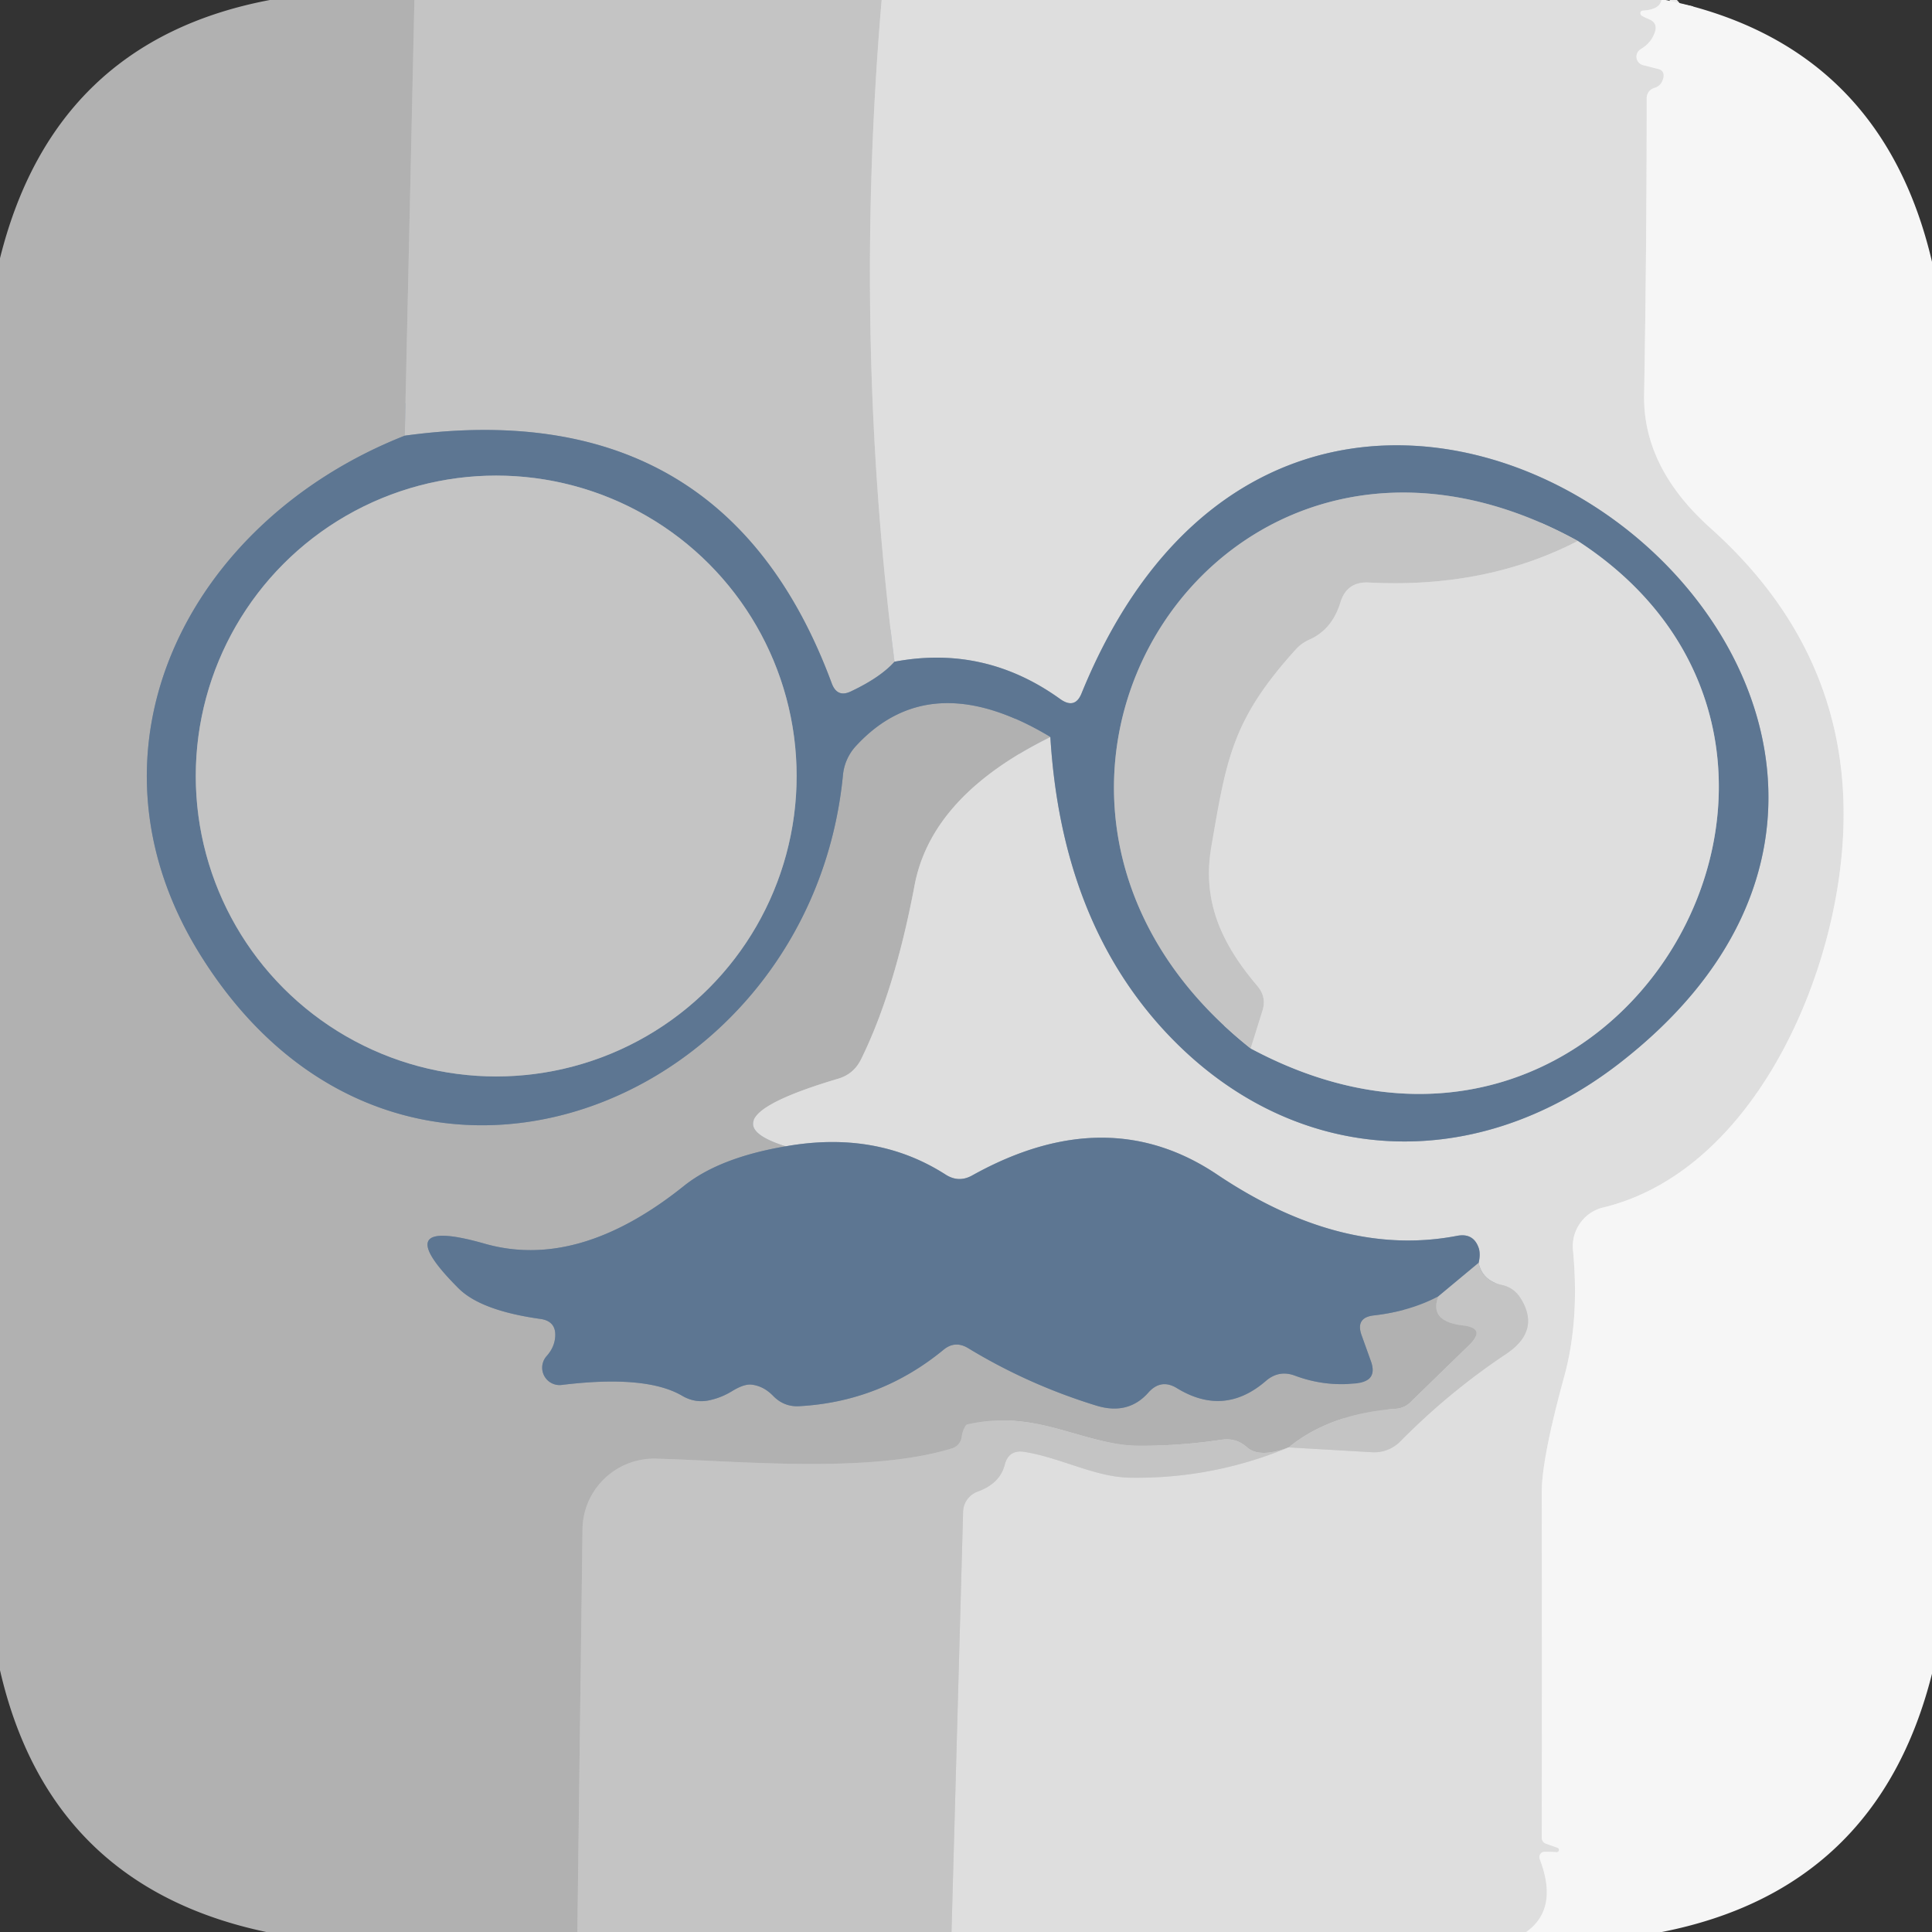
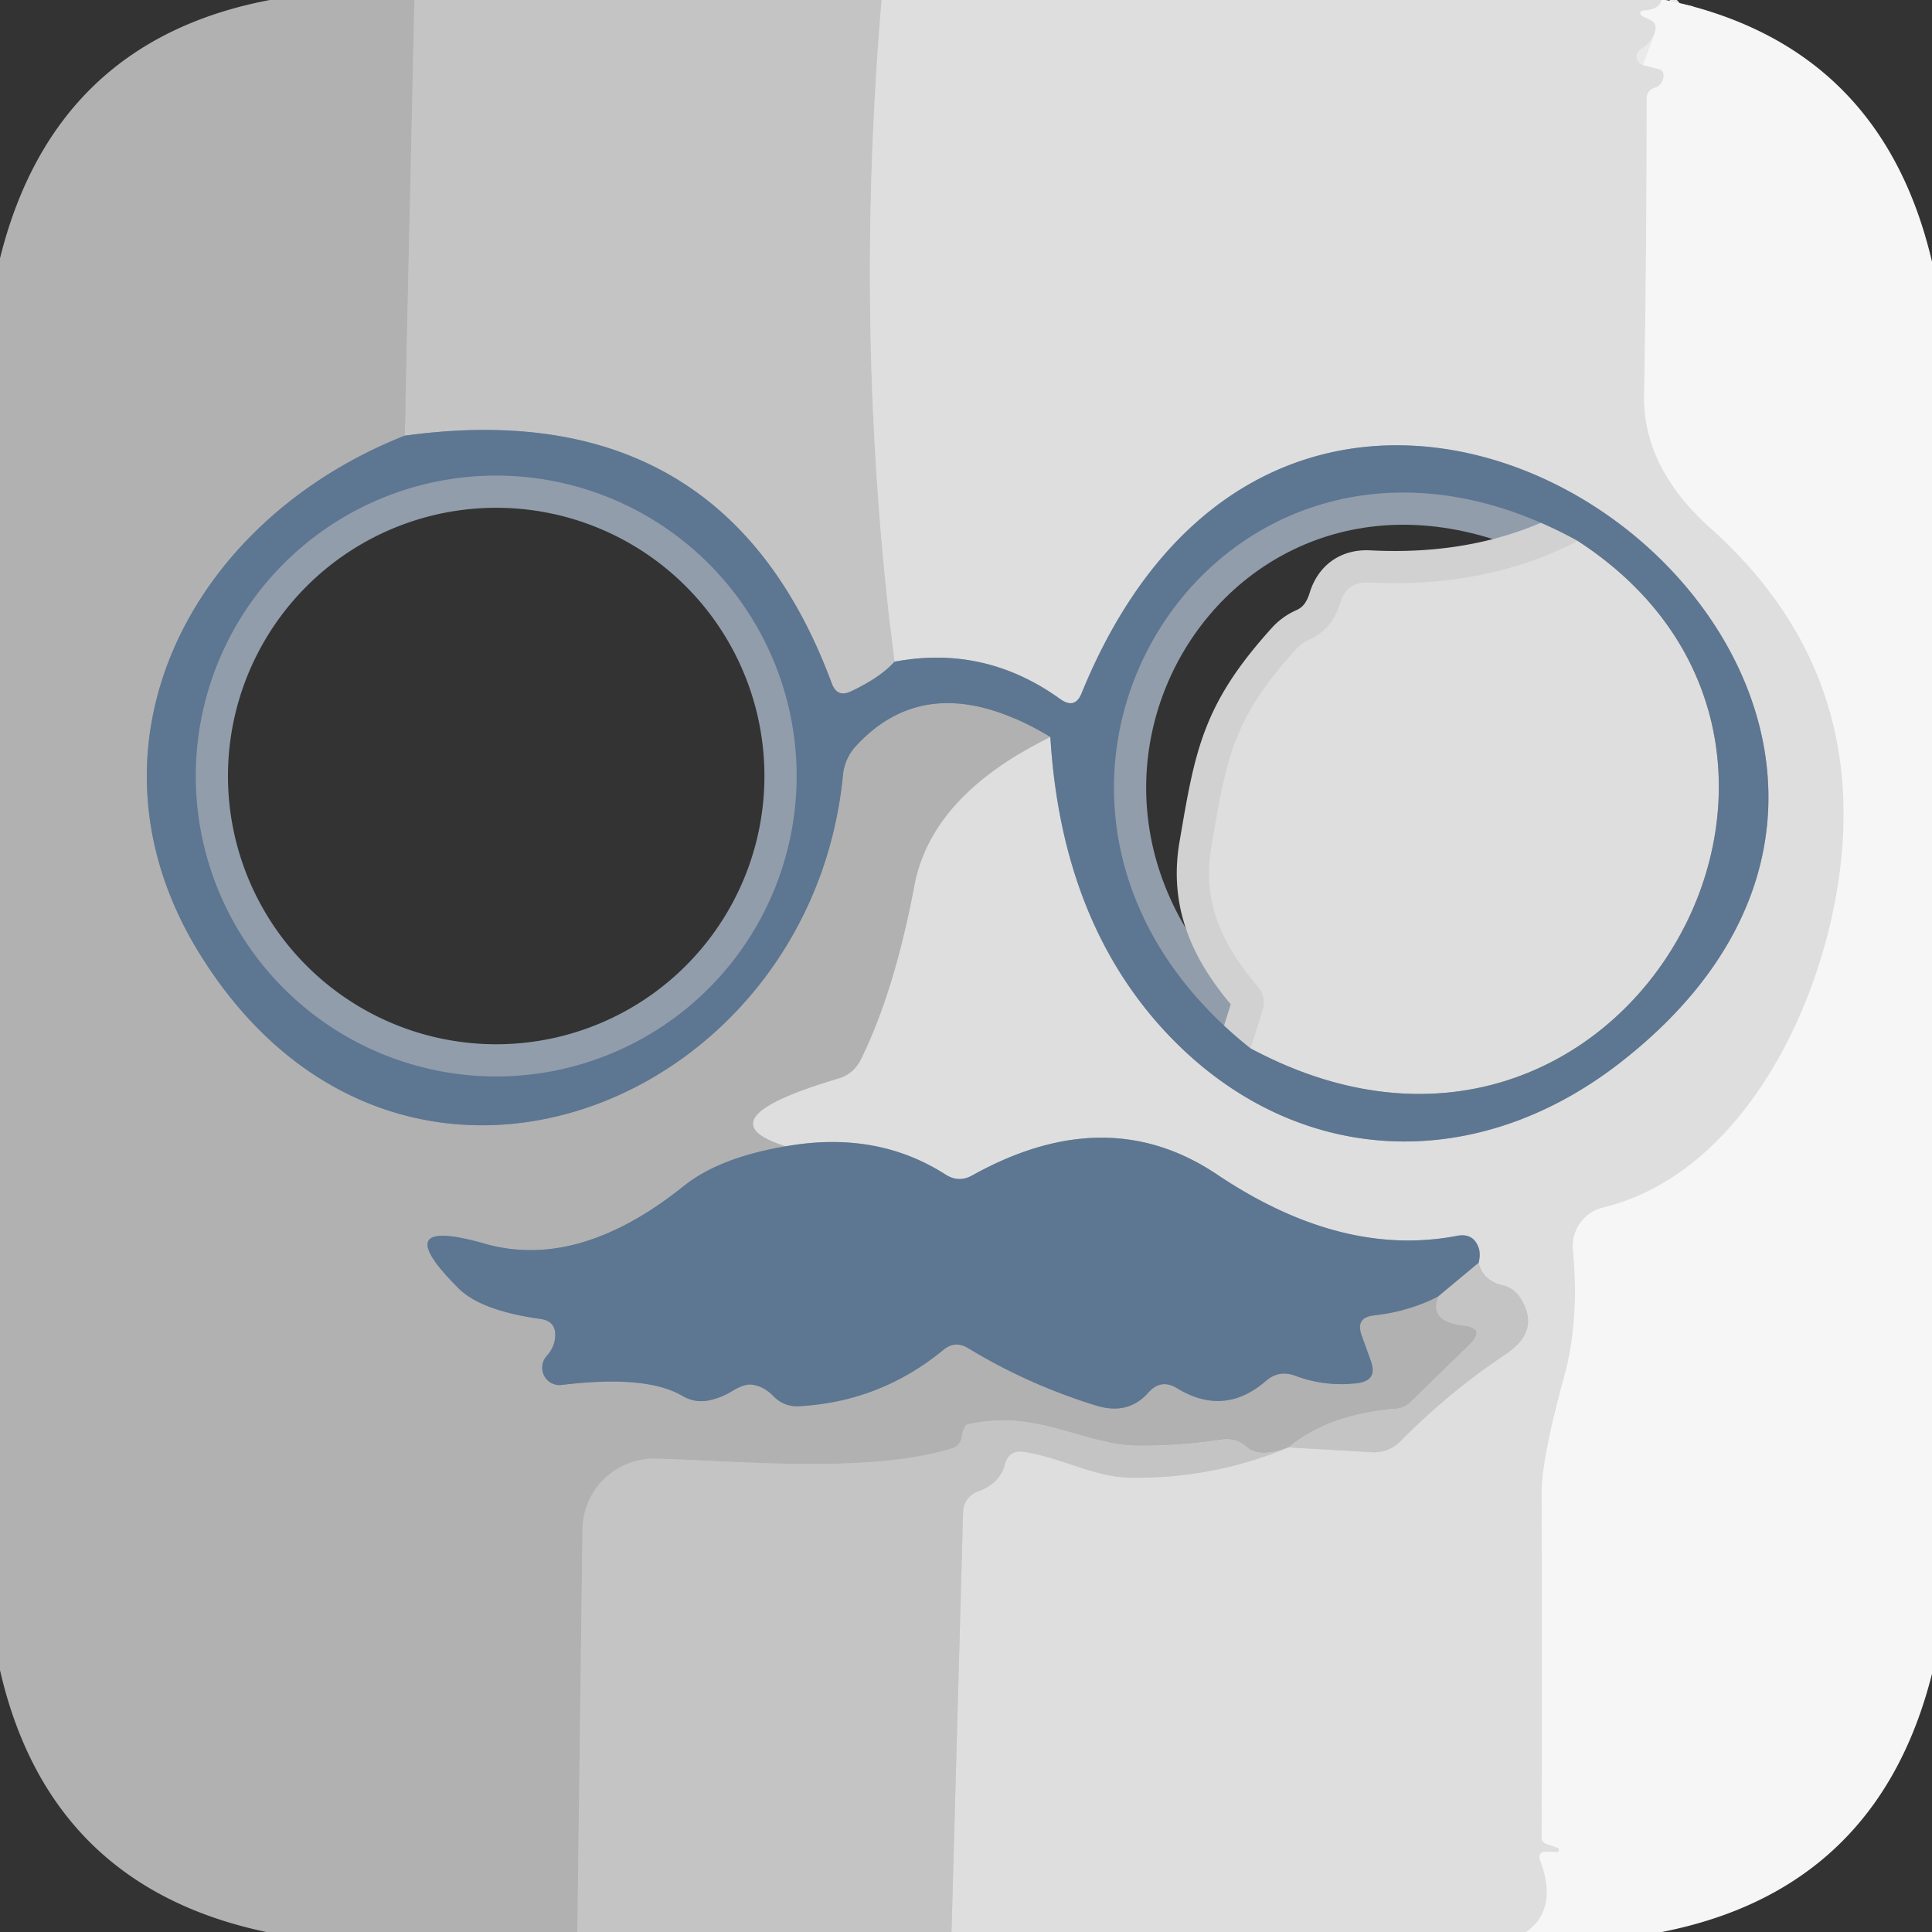
<svg xmlns="http://www.w3.org/2000/svg" viewBox="0.00 0.00 60.00 60.00" version="1.1">
  <rect x="0.00" y="0.00" width="60.00" height="60.00" fill="#333333" stroke="none" />
  <g stroke-linecap="butt" fill="none" stroke-width="2.00">
    <path d="M 12.87 0.00   L 12.57 13.53" stroke="#bbbbbb" />
    <path d="M 12.57 13.53   C 5.85 16.18 2.25 23.24 6.20 29.62   C 12.34 39.54 25.18 34.40 26.18 24.06   A 1.55 1.53 -21.2 0 1 26.58 23.17   Q 28.90 20.65 32.62 22.89" stroke="#8794a2" />
    <path d="M 32.62 22.89   Q 28.92 24.71 28.40 27.51   Q 27.78 30.79 26.74 32.90   Q 26.51 33.36 26.03 33.50   Q 21.75 34.77 24.40 35.60" stroke="#c8c8c8" />
    <path d="M 24.40 35.60   Q 22.34 35.95 21.24 36.83   Q 17.96 39.46 15.04 38.62   Q 11.98 37.75 14.23 40.00   Q 14.92 40.70 16.78 40.96   Q 17.29 41.03 17.24 41.54   Q 17.21 41.85 16.98 42.11   A 0.54 0.54 0.0 0 0 17.45 43.01   Q 20.07 42.69 21.19 43.35   Q 21.62 43.60 22.10 43.47   Q 22.43 43.39 22.74 43.20   Q 23.10 42.98 23.33 43.00   Q 23.71 43.04 24.01 43.35   Q 24.35 43.70 24.83 43.67   Q 27.34 43.53 29.30 41.92   Q 29.66 41.62 30.07 41.87   Q 31.93 43.00 34.04 43.65   Q 35.04 43.96 35.67 43.24   Q 36.06 42.81 36.55 43.11   Q 38.02 44.01 39.32 42.88   Q 39.72 42.54 40.21 42.72   Q 41.14 43.07 42.14 42.96   Q 42.80 42.88 42.57 42.26   L 42.29 41.48   Q 42.08 40.91 42.68 40.85   Q 43.80 40.72 44.67 40.26" stroke="#8794a2" />
    <path d="M 44.67 40.26   Q 44.37 41.03 45.41 41.16   Q 46.17 41.24 45.63 41.77   L 43.80 43.55   A 0.71 0.68 19.5 0 1 43.36 43.75   Q 41.31 43.90 40.02 44.95" stroke="#bbbbbb" />
    <path d="M 40.02 44.95   Q 39.12 45.29 38.73 44.95   Q 38.40 44.65 37.95 44.71   Q 36.69 44.90 35.43 44.90   C 33.63 44.90 32.25 43.75 30.07 44.23   Q 30.00 44.24 29.97 44.31   Q 29.89 44.45 29.87 44.60   Q 29.83 44.91 29.53 44.99   C 26.97 45.77 22.95 45.37 20.39 45.30   A 2.23 2.22 1.3 0 0 18.09 47.49   L 17.93 60.00" stroke="#bbbbbb" />
    <path d="M 27.38 0.00   Q 26.49 10.44 27.78 20.55" stroke="#d1d1d1" />
    <path d="M 27.78 20.55   Q 27.34 21.04 26.43 21.47   Q 26.00 21.68 25.83 21.22   Q 22.48 12.17 12.57 13.53" stroke="#919dab" />
    <path d="M 51.60 0.00   Q 51.54 0.30 51.02 0.33   A 0.09 0.08 56.6 0 0 50.99 0.49   Q 51.10 0.55 51.22 0.60   Q 51.48 0.71 51.40 0.98   Q 51.29 1.33 50.95 1.53   A 0.27 0.27 0.0 0 0 51.02 2.02   L 51.49 2.14   Q 51.70 2.19 51.66 2.41   Q 51.60 2.67 51.38 2.73   A 0.33 0.33 0.0 0 0 51.14 3.05   Q 51.14 7.65 51.06 12.26   Q 51.02 14.52 53.12 16.40   Q 58.20 20.95 57.04 27.72   C 56.33 31.85 53.83 36.52 49.79 37.50   A 1.24 1.23 80.6 0 0 48.85 38.82   Q 49.06 41.02 48.57 42.78   Q 47.88 45.31 47.88 46.35   Q 47.89 51.70 47.88 57.06   Q 47.88 57.21 48.02 57.26   L 48.36 57.38   A 0.07 0.07 0.0 0 1 48.33 57.52   Q 48.16 57.51 47.97 57.51   A 0.17 0.16 79.0 0 0 47.82 57.74   Q 48.41 59.28 47.40 60.00" stroke="#eaeaea" />
    <path d="M 29.55 60.00   L 29.91 46.95   A 0.69 0.68 -9.3 0 1 30.37 46.32   Q 31.05 46.07 31.20 45.50   Q 31.32 45.01 31.82 45.09   C 32.97 45.28 33.98 45.86 35.06 45.89   Q 37.63 45.94 40.02 44.95" stroke="#d1d1d1" />
    <path d="M 40.02 44.95   L 42.61 45.10   A 1.14 1.13 24.1 0 0 43.48 44.77   Q 45.00 43.23 46.77 42.05   Q 47.85 41.33 47.23 40.33   Q 47.03 40.00 46.66 39.91   Q 46.04 39.78 45.92 39.22" stroke="#d1d1d1" />
    <path d="M 45.92 39.22   Q 45.98 38.97 45.93 38.78   Q 45.77 38.28 45.25 38.38   Q 41.66 39.07 37.79 36.47   Q 34.37 34.18 30.20 36.50   Q 29.78 36.74 29.37 36.48   Q 27.22 35.10 24.40 35.60" stroke="#9eaab8" />
    <path d="M 32.62 22.89   Q 32.96 28.47 36.08 31.92   C 39.97 36.21 45.66 36.60 50.28 33.03   C 64.88 21.73 41.03 3.28 33.59 21.53   Q 33.39 22.03 32.94 21.72   Q 30.59 20.02 27.78 20.55" stroke="#9eaab8" />
    <path d="M 24.74 24.10   A 9.33 9.33 0.0 0 0 15.41 14.77   A 9.33 9.33 0.0 0 0 6.08 24.10   A 9.33 9.33 0.0 0 0 15.41 33.43   A 9.33 9.33 0.0 0 0 24.74 24.10" stroke="#919dab" />
-     <path d="M 38.84 32.56   C 50.28 38.69 59.00 23.29 49.00 16.80" stroke="#9eaab8" />
    <path d="M 49.00 16.80   C 37.87 10.67 29.01 24.76 38.84 32.56" stroke="#919dab" />
    <path d="M 49.00 16.80   Q 46.14 18.28 42.50 18.09   Q 41.83 18.06 41.63 18.70   Q 41.37 19.56 40.65 19.87   A 1.29 1.19 6.3 0 0 40.24 20.17   C 38.27 22.35 38.09 23.54 37.61 26.35   C 37.33 28.06 37.99 29.37 39.04 30.61   Q 39.35 30.97 39.20 31.41   L 38.84 32.56" stroke="#d1d1d1" />
    <path d="M 45.92 39.22   L 44.67 40.26" stroke="#919dab" />
  </g>
  <path d="M 8.38 0.00   L 12.87 0.00   L 12.57 13.53   C 5.85 16.18 2.25 23.24 6.20 29.62   C 12.34 39.54 25.18 34.40 26.18 24.06   A 1.55 1.53 -21.2 0 1 26.58 23.17   Q 28.90 20.65 32.62 22.89   Q 28.92 24.71 28.40 27.51   Q 27.78 30.79 26.74 32.90   Q 26.51 33.36 26.03 33.50   Q 21.75 34.77 24.40 35.60   Q 22.34 35.95 21.24 36.83   Q 17.96 39.46 15.04 38.62   Q 11.98 37.75 14.23 40.00   Q 14.92 40.70 16.78 40.96   Q 17.29 41.03 17.24 41.54   Q 17.21 41.85 16.98 42.11   A 0.54 0.54 0.0 0 0 17.45 43.01   Q 20.07 42.69 21.19 43.35   Q 21.62 43.60 22.10 43.47   Q 22.43 43.39 22.74 43.20   Q 23.10 42.98 23.33 43.00   Q 23.71 43.04 24.01 43.35   Q 24.35 43.70 24.83 43.67   Q 27.34 43.53 29.30 41.92   Q 29.66 41.62 30.07 41.87   Q 31.93 43.00 34.04 43.65   Q 35.04 43.96 35.67 43.24   Q 36.06 42.81 36.55 43.11   Q 38.02 44.01 39.32 42.88   Q 39.72 42.54 40.21 42.72   Q 41.14 43.07 42.14 42.96   Q 42.80 42.88 42.57 42.26   L 42.29 41.48   Q 42.08 40.91 42.68 40.85   Q 43.80 40.72 44.67 40.26   Q 44.37 41.03 45.41 41.16   Q 46.17 41.24 45.63 41.77   L 43.80 43.55   A 0.71 0.68 19.5 0 1 43.36 43.75   Q 41.31 43.90 40.02 44.95   Q 39.12 45.29 38.73 44.95   Q 38.40 44.65 37.95 44.71   Q 36.69 44.90 35.43 44.90   C 33.63 44.90 32.25 43.75 30.07 44.23   Q 30.00 44.24 29.97 44.31   Q 29.89 44.45 29.87 44.60   Q 29.83 44.91 29.53 44.99   C 26.97 45.77 22.95 45.37 20.39 45.30   A 2.23 2.22 1.3 0 0 18.09 47.49   L 17.93 60.00   L 8.27 60.00   Q 1.54 58.58 0.00 51.87   L 0.00 8.02   Q 1.68 1.27 8.38 0.00   Z" fill="#b1b1b1" />
  <path d="M 12.87 0.00   L 27.38 0.00   Q 26.49 10.44 27.78 20.55   Q 27.34 21.04 26.43 21.47   Q 26.00 21.68 25.83 21.22   Q 22.48 12.17 12.57 13.53   L 12.87 0.00   Z" fill="#c4c4c4" />
  <path d="M 27.38 0.00   L 51.60 0.00   Q 51.54 0.30 51.02 0.33   A 0.09 0.08 56.6 0 0 50.99 0.49   Q 51.10 0.55 51.22 0.60   Q 51.48 0.71 51.40 0.98   Q 51.29 1.33 50.95 1.53   A 0.27 0.27 0.0 0 0 51.02 2.02   L 51.49 2.14   Q 51.70 2.19 51.66 2.41   Q 51.60 2.67 51.38 2.73   A 0.33 0.33 0.0 0 0 51.14 3.05   Q 51.14 7.65 51.06 12.26   Q 51.02 14.52 53.12 16.40   Q 58.20 20.95 57.04 27.72   C 56.33 31.85 53.83 36.52 49.79 37.50   A 1.24 1.23 80.6 0 0 48.85 38.82   Q 49.06 41.02 48.57 42.78   Q 47.88 45.31 47.88 46.35   Q 47.89 51.70 47.88 57.06   Q 47.88 57.21 48.02 57.26   L 48.36 57.38   A 0.07 0.07 0.0 0 1 48.33 57.52   Q 48.16 57.51 47.97 57.51   A 0.17 0.16 79.0 0 0 47.82 57.74   Q 48.41 59.28 47.40 60.00   L 29.55 60.00   L 29.91 46.95   A 0.69 0.68 -9.3 0 1 30.37 46.32   Q 31.05 46.07 31.20 45.50   Q 31.32 45.01 31.82 45.09   C 32.97 45.28 33.98 45.86 35.06 45.89   Q 37.63 45.94 40.02 44.95   L 42.61 45.10   A 1.14 1.13 24.1 0 0 43.48 44.77   Q 45.00 43.23 46.77 42.05   Q 47.85 41.33 47.23 40.33   Q 47.03 40.00 46.66 39.91   Q 46.04 39.78 45.92 39.22   Q 45.98 38.97 45.93 38.78   Q 45.77 38.28 45.25 38.38   Q 41.66 39.07 37.79 36.47   Q 34.37 34.18 30.20 36.50   Q 29.78 36.74 29.37 36.48   Q 27.22 35.10 24.40 35.60   Q 21.75 34.77 26.03 33.50   Q 26.51 33.36 26.74 32.90   Q 27.78 30.79 28.40 27.51   Q 28.92 24.71 32.62 22.89   Q 32.96 28.47 36.08 31.92   C 39.97 36.21 45.66 36.60 50.28 33.03   C 64.88 21.73 41.03 3.28 33.59 21.53   Q 33.39 22.03 32.94 21.72   Q 30.59 20.02 27.78 20.55   Q 26.49 10.44 27.38 0.00   Z" fill="#dedede" />
-   <path d="M 51.60 0.00   Q 51.66 0.00 51.73 0.00   Q 58.42 1.38 60.00 8.13   L 60.00 51.98   Q 58.31 58.68 51.61 60.00   L 47.40 60.00   Q 48.41 59.28 47.82 57.74   A 0.17 0.16 79.0 0 1 47.97 57.51   Q 48.16 57.51 48.33 57.52   A 0.07 0.07 0.0 0 0 48.36 57.38   L 48.02 57.26   Q 47.88 57.21 47.88 57.06   Q 47.89 51.70 47.88 46.35   Q 47.88 45.31 48.57 42.78   Q 49.06 41.02 48.85 38.82   A 1.24 1.23 80.6 0 1 49.79 37.50   C 53.83 36.52 56.33 31.85 57.04 27.72   Q 58.20 20.95 53.12 16.40   Q 51.02 14.52 51.06 12.26   Q 51.14 7.65 51.14 3.05   A 0.33 0.33 0.0 0 1 51.38 2.73   Q 51.60 2.67 51.66 2.41   Q 51.70 2.19 51.49 2.14   L 51.02 2.02   A 0.27 0.27 0.0 0 1 50.95 1.53   Q 51.29 1.33 51.40 0.98   Q 51.48 0.71 51.22 0.60   Q 51.10 0.55 50.99 0.49   A 0.09 0.08 56.6 0 1 51.02 0.33   Q 51.54 0.30 51.60 0.00   Z" fill="#f6f6f6" />
+   <path d="M 51.60 0.00   Q 51.66 0.00 51.73 0.00   Q 58.42 1.38 60.00 8.13   L 60.00 51.98   Q 58.31 58.68 51.61 60.00   L 47.40 60.00   Q 48.41 59.28 47.82 57.74   A 0.17 0.16 79.0 0 1 47.97 57.51   Q 48.16 57.51 48.33 57.52   A 0.07 0.07 0.0 0 0 48.36 57.38   L 48.02 57.26   Q 47.88 57.21 47.88 57.06   Q 47.89 51.70 47.88 46.35   Q 47.88 45.31 48.57 42.78   Q 49.06 41.02 48.85 38.82   A 1.24 1.23 80.6 0 1 49.79 37.50   C 53.83 36.52 56.33 31.85 57.04 27.72   Q 58.20 20.95 53.12 16.40   Q 51.02 14.52 51.06 12.26   Q 51.14 7.65 51.14 3.05   A 0.33 0.33 0.0 0 1 51.38 2.73   Q 51.60 2.67 51.66 2.41   Q 51.70 2.19 51.49 2.14   L 51.02 2.02   Q 51.29 1.33 51.40 0.98   Q 51.48 0.71 51.22 0.60   Q 51.10 0.55 50.99 0.49   A 0.09 0.08 56.6 0 1 51.02 0.33   Q 51.54 0.30 51.60 0.00   Z" fill="#f6f6f6" />
  <path d="M 27.78 20.55   Q 30.59 20.02 32.94 21.72   Q 33.39 22.03 33.59 21.53   C 41.03 3.28 64.88 21.73 50.28 33.03   C 45.66 36.60 39.97 36.21 36.08 31.92   Q 32.96 28.47 32.62 22.89   Q 28.90 20.65 26.58 23.17   A 1.55 1.53 -21.2 0 0 26.18 24.06   C 25.18 34.40 12.34 39.54 6.20 29.62   C 2.25 23.24 5.85 16.18 12.57 13.53   Q 22.48 12.17 25.83 21.22   Q 26.00 21.68 26.43 21.47   Q 27.34 21.04 27.78 20.55   Z   M 24.74 24.10   A 9.33 9.33 0.0 0 0 15.41 14.77   A 9.33 9.33 0.0 0 0 6.08 24.10   A 9.33 9.33 0.0 0 0 15.41 33.43   A 9.33 9.33 0.0 0 0 24.74 24.10   Z   M 38.84 32.56   C 50.28 38.69 59.00 23.29 49.00 16.80   C 37.87 10.67 29.01 24.76 38.84 32.56   Z" fill="#5d7692" />
-   <circle r="9.33" cy="24.10" cx="15.41" fill="#c4c4c4" />
-   <path d="M 49.00 16.80   Q 46.14 18.28 42.50 18.09   Q 41.83 18.06 41.63 18.70   Q 41.37 19.56 40.65 19.87   A 1.29 1.19 6.3 0 0 40.24 20.17   C 38.27 22.35 38.09 23.54 37.61 26.35   C 37.33 28.06 37.99 29.37 39.04 30.61   Q 39.35 30.97 39.20 31.41   L 38.84 32.56   C 29.01 24.76 37.87 10.67 49.00 16.80   Z" fill="#c4c4c4" />
  <path d="M 49.00 16.80   C 59.00 23.29 50.28 38.69 38.84 32.56   L 39.20 31.41   Q 39.35 30.97 39.04 30.61   C 37.99 29.37 37.33 28.06 37.61 26.35   C 38.09 23.54 38.27 22.35 40.24 20.17   A 1.29 1.19 6.3 0 1 40.65 19.87   Q 41.37 19.56 41.63 18.70   Q 41.83 18.06 42.50 18.09   Q 46.14 18.28 49.00 16.80   Z" fill="#dedede" />
  <path d="M 24.40 35.60   Q 27.22 35.10 29.37 36.48   Q 29.78 36.74 30.20 36.50   Q 34.37 34.18 37.79 36.47   Q 41.66 39.07 45.25 38.38   Q 45.77 38.28 45.93 38.78   Q 45.98 38.97 45.92 39.22   L 44.67 40.26   Q 43.80 40.72 42.68 40.85   Q 42.08 40.91 42.29 41.48   L 42.57 42.26   Q 42.80 42.88 42.14 42.96   Q 41.14 43.07 40.21 42.72   Q 39.72 42.54 39.32 42.88   Q 38.02 44.01 36.55 43.11   Q 36.06 42.81 35.67 43.24   Q 35.04 43.96 34.04 43.65   Q 31.93 43.00 30.07 41.87   Q 29.66 41.62 29.30 41.92   Q 27.34 43.53 24.83 43.67   Q 24.35 43.70 24.01 43.35   Q 23.71 43.04 23.33 43.00   Q 23.10 42.98 22.74 43.20   Q 22.43 43.39 22.10 43.47   Q 21.62 43.60 21.19 43.35   Q 20.07 42.69 17.45 43.01   A 0.54 0.54 0.0 0 1 16.98 42.11   Q 17.21 41.85 17.24 41.54   Q 17.29 41.03 16.78 40.96   Q 14.92 40.70 14.23 40.00   Q 11.98 37.75 15.04 38.62   Q 17.96 39.46 21.24 36.83   Q 22.34 35.95 24.40 35.60   Z" fill="#5d7692" />
  <path d="M 45.92 39.22   Q 46.04 39.78 46.66 39.91   Q 47.03 40.00 47.23 40.33   Q 47.85 41.33 46.77 42.05   Q 45.00 43.23 43.48 44.77   A 1.14 1.13 24.1 0 1 42.61 45.10   L 40.02 44.95   Q 41.31 43.90 43.36 43.75   A 0.71 0.68 19.5 0 0 43.80 43.55   L 45.63 41.77   Q 46.17 41.24 45.41 41.16   Q 44.37 41.03 44.67 40.26   L 45.92 39.22   Z" fill="#c4c4c4" />
  <path d="M 40.02 44.95   Q 37.63 45.94 35.06 45.89   C 33.98 45.86 32.97 45.28 31.82 45.09   Q 31.32 45.01 31.20 45.50   Q 31.05 46.07 30.37 46.32   A 0.69 0.68 -9.3 0 0 29.91 46.95   L 29.55 60.00   L 17.93 60.00   L 18.09 47.49   A 2.23 2.22 1.3 0 1 20.39 45.30   C 22.95 45.37 26.97 45.77 29.53 44.99   Q 29.83 44.91 29.87 44.60   Q 29.89 44.45 29.97 44.31   Q 30.00 44.24 30.07 44.23   C 32.25 43.75 33.63 44.90 35.43 44.90   Q 36.69 44.90 37.95 44.71   Q 38.40 44.65 38.73 44.95   Q 39.12 45.29 40.02 44.95   Z" fill="#c4c4c4" />
</svg>